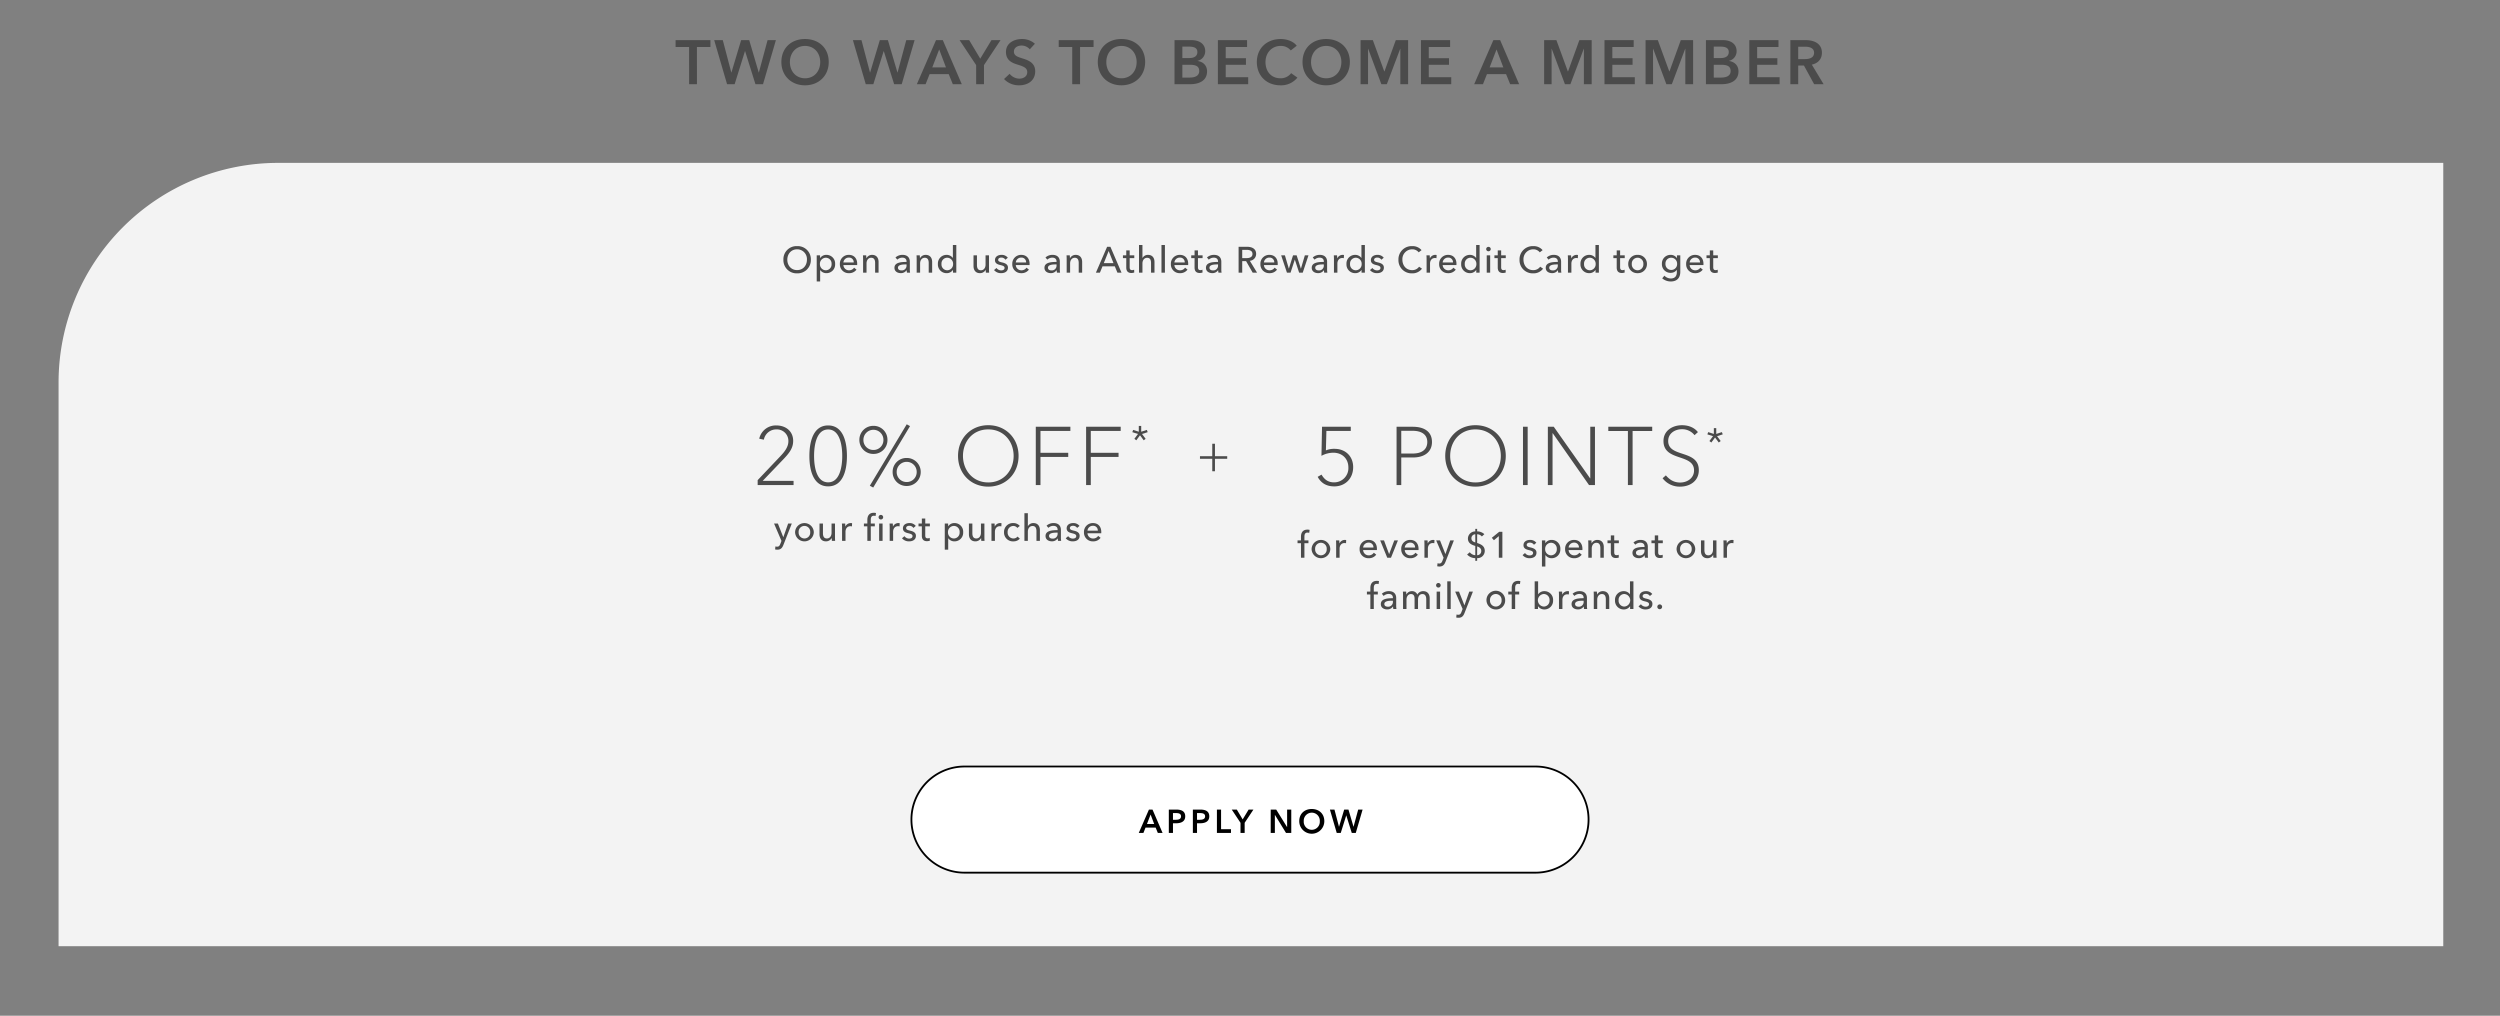
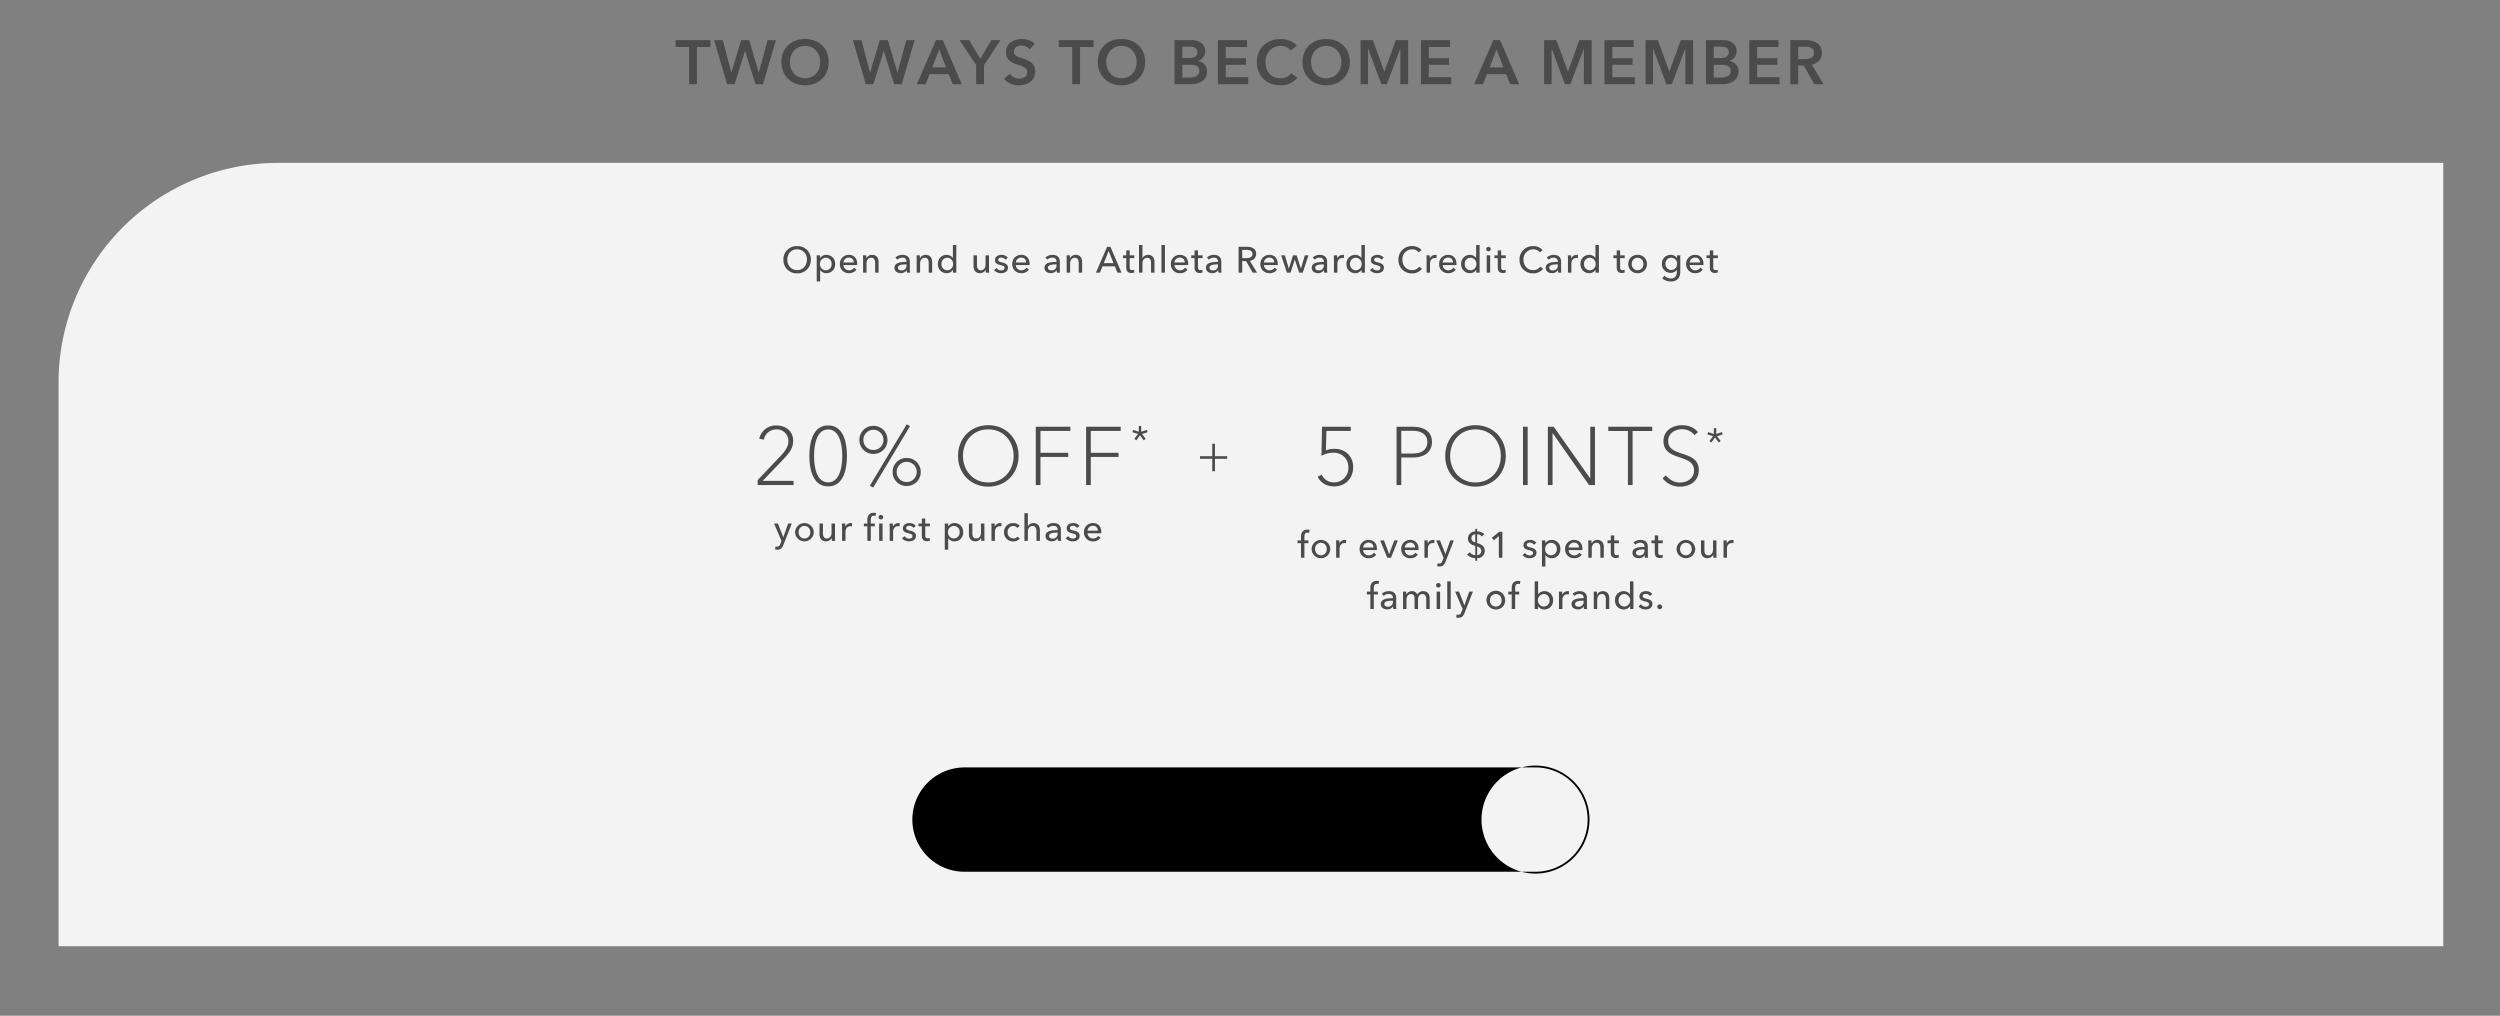
<svg xmlns="http://www.w3.org/2000/svg" width="1366" height="555" viewBox="0 0 1366 555">
  <rect x="0" y="0" width="1366" height="555" fill="#808080" stroke="none" />
  <defs>
    <clipPath id="a">
      <rect width="1366" height="555" transform="translate(0 1043)" fill="rgba(255,0,0,0.2)" />
    </clipPath>
  </defs>
  <g transform="translate(0 -1043)" clip-path="url(#a)">
    <g transform="translate(32 663.094)">
      <path d="M120,0H1303a0,0,0,0,1,0,0V428a0,0,0,0,1,0,0H0a0,0,0,0,1,0,0V120A120,120,0,0,1,120,0Z" transform="translate(0 468.906)" fill="#f3f3f3" />
    </g>
    <g transform="translate(312.5 -19.534)">
      <g transform="translate(113.603 -38.594)">
        <path d="M41.83,10.52h-2.2V8.54c0-1.16.26-2.28,1.68-2.28a3.319,3.319,0,0,1,.94.14l.22-1.62a4.341,4.341,0,0,0-1.18-.14c-2.56,0-3.54,1.68-3.54,3.9v1.98H35.87v1.54h1.88V20h1.88V12.06h2.2Zm11.94,4.72a5.112,5.112,0,0,0-10.22,0,5.111,5.111,0,0,0,10.22,0Zm-1.96,0a3.171,3.171,0,1,1-6.32,0,3.17,3.17,0,1,1,6.32,0Zm5.16-2.68V20h1.88V15.02c0-1.58.86-3.04,2.66-3.04a3.761,3.761,0,0,1,.86.1l.08-1.74a2.9,2.9,0,0,0-.74-.08,3.211,3.211,0,0,0-2.9,1.86h-.06c0-.4-.04-1.12-.08-1.6H56.89C56.95,11.14,56.97,12.06,56.97,12.56Zm14.74,1.86a2.939,2.939,0,0,1,2.98-2.68,2.523,2.523,0,0,1,2.66,2.68Zm7.54.76c0-3.02-1.76-4.92-4.56-4.92a4.8,4.8,0,0,0-4.9,5.02,4.783,4.783,0,0,0,5,4.98,4.887,4.887,0,0,0,4.08-1.94l-1.32-1.06a3.256,3.256,0,0,1-2.76,1.44,3.031,3.031,0,0,1-3.08-2.88h7.52C79.25,15.6,79.25,15.38,79.25,15.18Zm11.48-4.66h-2l-2.8,7.46h-.04l-2.78-7.46H81.03L84.89,20h2.04Zm3.72,3.9a2.939,2.939,0,0,1,2.98-2.68,2.523,2.523,0,0,1,2.66,2.68Zm7.54.76c0-3.02-1.76-4.92-4.56-4.92a4.8,4.8,0,0,0-4.9,5.02,4.783,4.783,0,0,0,5,4.98,4.887,4.887,0,0,0,4.08-1.94l-1.32-1.06a3.256,3.256,0,0,1-2.76,1.44,3.031,3.031,0,0,1-3.08-2.88h7.52C101.99,15.6,101.99,15.38,101.99,15.18Zm3.22-2.62V20h1.88V15.02c0-1.58.86-3.04,2.66-3.04a3.76,3.76,0,0,1,.86.1l.08-1.74a2.9,2.9,0,0,0-.74-.08,3.211,3.211,0,0,0-2.9,1.86h-.06c0-.4-.04-1.12-.08-1.6h-1.78C105.19,11.14,105.21,12.06,105.21,12.56Zm8.5-2.04h-2.1L115.67,20l-.6,1.58c-.4,1.02-.78,1.58-1.76,1.58a3.092,3.092,0,0,1-.94-.16l-.18,1.66a5.361,5.361,0,0,0,1.24.14c1.86,0,2.66-.98,3.28-2.56l4.6-11.72h-2l-2.62,7.44h-.04Zm19.28,8.1a4.107,4.107,0,0,1-3-1.62l-1.46,1.24a6.112,6.112,0,0,0,4.46,1.98v1.44h1.02V20.22a3.955,3.955,0,0,0,4.16-4.02c0-2.64-2.12-3.58-4.16-4.26V7.18a3.429,3.429,0,0,1,2.58,1.2l1.36-1.26a5.853,5.853,0,0,0-3.94-1.52V4.22h-1.02v1.4a3.965,3.965,0,0,0-4.02,3.88c0,2.5,1.94,3.44,4.02,4.04Zm1.02-4.8c1.28.42,2.24,1.14,2.24,2.4a2.252,2.252,0,0,1-2.24,2.4Zm-1.02-2.18c-1.24-.36-2.12-1-2.12-2.26a2.152,2.152,0,0,1,2.12-2.2Zm14.8-5.8h-1.74L142.03,9.1l1.14,1.34,2.68-2.24V20h1.94Zm18.56,5.98a4.179,4.179,0,0,0-3.44-1.56c-1.8,0-3.58.86-3.58,2.9,0,1.78,1.5,2.32,2.76,2.62,1.62.38,2.48.7,2.48,1.58,0,1.04-.94,1.38-1.88,1.38a3.114,3.114,0,0,1-2.52-1.32l-1.34,1.14a4.857,4.857,0,0,0,3.82,1.7c1.92,0,3.78-.82,3.78-3.06,0-1.66-1.38-2.4-3.18-2.8-1.44-.32-2.16-.62-2.16-1.42,0-.9.9-1.24,1.76-1.24a2.587,2.587,0,0,1,2.2,1.18Zm4.94,6.76h.06a4,4,0,0,0,3.34,1.68,4.729,4.729,0,0,0,4.78-5.02,4.71,4.71,0,0,0-4.74-4.98A3.954,3.954,0,0,0,171.31,12h-.06V10.52h-1.84V24.8h1.88Zm6.24-3.34a3.183,3.183,0,0,1-3.16,3.44,3.26,3.26,0,0,1-3.2-3.42,3.277,3.277,0,0,1,3.2-3.44A3.166,3.166,0,0,1,177.53,15.24Zm6.46-.82a2.939,2.939,0,0,1,2.98-2.68,2.523,2.523,0,0,1,2.66,2.68Zm7.54.76c0-3.02-1.76-4.92-4.56-4.92a4.8,4.8,0,0,0-4.9,5.02,4.783,4.783,0,0,0,5,4.98,4.887,4.887,0,0,0,4.08-1.94l-1.32-1.06a3.256,3.256,0,0,1-2.76,1.44,3.031,3.031,0,0,1-3.08-2.88h7.52C191.53,15.6,191.53,15.38,191.53,15.18Zm3.14-4.66c.06.62.08,1.54.08,2.04V20h1.88V14.96c0-1.88,1.06-3.12,2.54-3.12,1.74,0,2.16,1.36,2.16,2.9V20h1.88V14.12c0-2.12-1.1-3.86-3.54-3.86a3.436,3.436,0,0,0-3.08,1.82h-.06c0-.4-.04-1.08-.08-1.56Zm16.76,0h-2.52V7.8h-1.86v2.72h-1.82v1.54h1.82V17.2c0,1.96.98,2.96,2.76,2.96a4.876,4.876,0,0,0,1.6-.26l-.06-1.54a2.661,2.661,0,0,1-1.1.24c-.94,0-1.34-.46-1.34-1.6V12.06h2.52Zm14.04,3.6c-3.2,0-6.6.34-6.6,3.2,0,2.18,1.94,2.92,3.44,2.92a3.624,3.624,0,0,0,3.18-1.6h.06a6.169,6.169,0,0,0,.16,1.36h1.7a10.447,10.447,0,0,1-.14-1.88V13.98c0-2.1-1.24-3.72-3.96-3.72a5.656,5.656,0,0,0-3.88,1.42l1,1.2a3.908,3.908,0,0,1,2.7-1.1c1.4,0,2.34.68,2.34,2.08Zm0,1.36v.5a2.582,2.582,0,0,1-2.74,2.78c-.94,0-1.94-.36-1.94-1.48,0-1.6,2.36-1.8,4.22-1.8Zm9.98-4.96h-2.52V7.8h-1.86v2.72h-1.82v1.54h1.82V17.2c0,1.96.98,2.96,2.76,2.96a4.876,4.876,0,0,0,1.6-.26l-.06-1.54a2.661,2.661,0,0,1-1.1.24c-.94,0-1.34-.46-1.34-1.6V12.06h2.52Zm17.74,4.72a5.112,5.112,0,0,0-10.22,0,5.111,5.111,0,0,0,10.22,0Zm-1.96,0a3.171,3.171,0,1,1-6.32,0,3.17,3.17,0,1,1,6.32,0ZM264.85,20c-.06-.62-.08-1.54-.08-2.04V10.52h-1.88v5.04c0,1.88-1.04,3.12-2.54,3.12-1.74,0-2.16-1.36-2.16-2.92V10.52h-1.88V16.4c0,2.12,1.1,3.86,3.54,3.86a3.506,3.506,0,0,0,3.1-1.82h.04c0,.4.04,1.08.08,1.56Zm3.78-7.44V20h1.88V15.02c0-1.58.86-3.04,2.66-3.04a3.76,3.76,0,0,1,.86.1l.08-1.74a2.9,2.9,0,0,0-.74-.08,3.211,3.211,0,0,0-2.9,1.86h-.06c0-.4-.04-1.12-.08-1.6h-1.78C268.61,11.14,268.63,12.06,268.63,12.56ZM79.74,38.52h-2.2V36.54c0-1.16.26-2.28,1.68-2.28a3.319,3.319,0,0,1,.94.14l.22-1.62a4.341,4.341,0,0,0-1.18-.14c-2.56,0-3.54,1.68-3.54,3.9v1.98H73.78v1.54h1.88V48h1.88V40.06h2.2Zm8.24,3.6c-3.2,0-6.6.34-6.6,3.2,0,2.18,1.94,2.92,3.44,2.92A3.624,3.624,0,0,0,88,46.64h.06A6.168,6.168,0,0,0,88.22,48h1.7a10.448,10.448,0,0,1-.14-1.88V41.98c0-2.1-1.24-3.72-3.96-3.72a5.656,5.656,0,0,0-3.88,1.42l1,1.2a3.908,3.908,0,0,1,2.7-1.1c1.4,0,2.34.68,2.34,2.08Zm0,1.36v.5a2.582,2.582,0,0,1-2.74,2.78c-.94,0-1.94-.36-1.94-1.48,0-1.6,2.36-1.8,4.22-1.8Zm7.38-3.4H95.3c0-.4-.04-1.08-.08-1.56H93.44c.06.62.08,1.54.08,2.04V48H95.4V42.96c0-1.88,1.04-3.12,2.42-3.12,1.5,0,2,1.04,2,2.52V48h1.88V42.88c0-1.48.68-3.04,2.4-3.04,1.64,0,2.1,1.36,2.1,2.9V48h1.88V42.12c0-2.12-1.1-3.86-3.54-3.86a3.577,3.577,0,0,0-3.22,1.9,3.011,3.011,0,0,0-2.94-1.9A3.308,3.308,0,0,0,95.36,40.08Zm18.4-1.56h-1.88V48h1.88Zm.32-3.42a1.251,1.251,0,1,0-1.26,1.2A1.234,1.234,0,0,0,114.08,35.1Zm5.48-2.22h-1.88V48h1.88Zm4.54,5.64H122L126.06,48l-.6,1.58c-.4,1.02-.78,1.58-1.76,1.58a3.092,3.092,0,0,1-.94-.16l-.18,1.66a5.361,5.361,0,0,0,1.24.14c1.86,0,2.66-.98,3.28-2.56l4.6-11.72h-2l-2.62,7.44h-.04Zm25.22,4.72a5.111,5.111,0,1,0-5.12,5.02A4.9,4.9,0,0,0,149.32,43.24Zm-1.96,0a3.171,3.171,0,1,1-6.32,0,3.17,3.17,0,1,1,6.32,0Zm9.62-4.72h-2.2V36.54c0-1.16.26-2.28,1.68-2.28a3.319,3.319,0,0,1,.94.14l.22-1.62a4.341,4.341,0,0,0-1.18-.14c-2.56,0-3.54,1.68-3.54,3.9v1.98h-1.88v1.54h1.88V48h1.88V40.06h2.2ZM167.3,46.5a4.07,4.07,0,0,0,3.42,1.76,4.729,4.729,0,0,0,4.78-5.02,4.71,4.71,0,0,0-4.74-4.98,4.059,4.059,0,0,0-3.38,1.68h-.06V32.88h-1.88V48h1.82V46.5Zm6.26-3.26a3.183,3.183,0,0,1-3.16,3.44,3.438,3.438,0,0,1,0-6.86A3.166,3.166,0,0,1,173.56,43.24Zm5.16-2.68V48h1.88V43.02c0-1.58.86-3.04,2.66-3.04a3.76,3.76,0,0,1,.86.1l.08-1.74a2.9,2.9,0,0,0-.74-.08,3.211,3.211,0,0,0-2.9,1.86h-.06c0-.4-.04-1.12-.08-1.6h-1.78C178.7,39.14,178.72,40.06,178.72,40.56Zm13.48,1.56c-3.2,0-6.6.34-6.6,3.2,0,2.18,1.94,2.92,3.44,2.92a3.624,3.624,0,0,0,3.18-1.6h.06a6.169,6.169,0,0,0,.16,1.36h1.7a10.447,10.447,0,0,1-.14-1.88V41.98c0-2.1-1.24-3.72-3.96-3.72a5.656,5.656,0,0,0-3.88,1.42l1,1.2a3.908,3.908,0,0,1,2.7-1.1c1.4,0,2.34.68,2.34,2.08Zm0,1.36v.5a2.582,2.582,0,0,1-2.74,2.78c-.94,0-1.94-.36-1.94-1.48,0-1.6,2.36-1.8,4.22-1.8Zm5.46-4.96c.06.62.08,1.54.08,2.04V48h1.88V42.96c0-1.88,1.06-3.12,2.54-3.12,1.74,0,2.16,1.36,2.16,2.9V48h1.88V42.12c0-2.12-1.1-3.86-3.54-3.86a3.436,3.436,0,0,0-3.08,1.82h-.06c0-.4-.04-1.08-.08-1.56Zm19.88,7.98h.04V48h1.82V32.88h-1.88v7.06h-.04a4.115,4.115,0,0,0-3.38-1.68,4.715,4.715,0,0,0-4.76,4.98,4.729,4.729,0,0,0,4.78,5.02A4.044,4.044,0,0,0,217.54,46.5Zm-6.24-3.26a3.15,3.15,0,0,1,3.14-3.42,3.438,3.438,0,0,1,0,6.86A3.167,3.167,0,0,1,211.3,43.24Zm18.4-3.42a4.179,4.179,0,0,0-3.44-1.56c-1.8,0-3.58.86-3.58,2.9,0,1.78,1.5,2.32,2.76,2.62,1.62.38,2.48.7,2.48,1.58,0,1.04-.94,1.38-1.88,1.38a3.114,3.114,0,0,1-2.52-1.32l-1.34,1.14a4.857,4.857,0,0,0,3.82,1.7c1.92,0,3.78-.82,3.78-3.06,0-1.66-1.38-2.4-3.18-2.8-1.44-.32-2.16-.62-2.16-1.42,0-.9.9-1.24,1.76-1.24a2.587,2.587,0,0,1,2.2,1.18Zm5.38,6.98a1.307,1.307,0,0,0-1.34-1.3,1.31,1.31,0,1,0,1.34,1.3Z" transform="translate(247 1385.875)" fill="#4b4b4b" />
        <path d="M.66-15.576H-.66v3.146l-3.08-.99L-4.2-12.188l3.1.99L-3.08-8.536l1.056.792L0-10.472,2.024-7.744,3.08-8.536,1.1-11.2l3.1-.99L3.74-13.42l-3.08.99Z" transform="translate(511 1350.652)" fill="#4b4b4b" />
        <path d="M-86.04-31.86h-15.705l-.315,15.885a13.727,13.727,0,0,1,6.435-1.71c4.9,0,8.28,3.24,8.28,8.1a7.762,7.762,0,0,1-7.83,8.1c-3.06,0-5.175-1.35-6.84-4.23L-104.13-4.5c1.755,3.24,4.59,5.22,9.09,5.22,5.85,0,10.305-4.185,10.305-10.53,0-5.9-4.185-9.99-10.17-9.99a11.3,11.3,0,0,0-4.725.855l.27-10.62h13.32ZM-61.02,0h2.565V-15.075h6.435c6.03,0,10.35-2.88,10.35-8.46,0-5.895-4.545-8.325-10.485-8.325H-61.02Zm2.565-29.655H-52.2c4.545,0,7.965,1.845,7.965,6.12s-3.195,6.3-7.92,6.3h-6.3ZM-1.35-15.93c0-9.72-7.065-16.785-16.56-16.785-9.45,0-16.515,7.065-16.515,16.785S-27.36.855-17.91.855C-8.415.855-1.35-6.21-1.35-15.93Zm-2.7,0c0,7.785-5.355,14.49-13.86,14.49-8.46,0-13.815-6.7-13.815-14.49,0-7.92,5.355-14.49,13.815-14.49S-4.05-23.85-4.05-15.93ZM10.62-31.86H8.055V0H10.62Zm14.265,0h-3.24V0H24.21V-28.35h.09L44.145,0h3.24V-31.86H44.82V-3.69h-.09Zm43.065,2.3H78.66v-2.3H54.675v2.3h10.71V0H67.95Zm35.685.63c-1.62-2.115-4.545-3.78-8.73-3.78-4.86,0-10.08,2.745-10.08,8.64,0,11.34,16.7,6.7,16.7,16.065,0,4.32-3.825,6.615-7.56,6.615-3.1,0-5.535-1.215-7.83-3.915l-1.8,1.575A11.682,11.682,0,0,0,93.96.855c5.085,0,10.17-2.88,10.17-9,0-11.43-16.74-6.66-16.74-15.93,0-4.365,3.96-6.435,7.38-6.435a8.533,8.533,0,0,1,7.02,3.24Z" transform="translate(398 1366.172)" fill="#4b4b4b" />
      </g>
      <path d="M.75-16.62H-.72v6.81H-7.44V-8.4H-.72v6.81H.75V-8.4H7.44V-9.81H.75Z" transform="translate(350.603 1321.617)" fill="#4b4b4b" />
      <g transform="translate(-139.603 96.217)">
        <path d="M42.143,10.52h-2.1L44.1,20l-.6,1.58c-.4,1.02-.78,1.58-1.76,1.58A3.092,3.092,0,0,1,40.8,23l-.18,1.66a5.361,5.361,0,0,0,1.24.14c1.86,0,2.66-.98,3.28-2.56l4.6-11.72h-2l-2.62,7.44h-.04Zm19.62,4.72a5.112,5.112,0,0,0-10.22,0,5.111,5.111,0,0,0,10.22,0Zm-1.96,0a3.171,3.171,0,1,1-6.32,0,3.17,3.17,0,1,1,6.32,0ZM73.423,20c-.06-.62-.08-1.54-.08-2.04V10.52h-1.88v5.04c0,1.88-1.04,3.12-2.54,3.12-1.74,0-2.16-1.36-2.16-2.92V10.52h-1.88V16.4c0,2.12,1.1,3.86,3.54,3.86a3.506,3.506,0,0,0,3.1-1.82h.04c0,.4.04,1.08.08,1.56Zm3.78-7.44V20h1.88V15.02c0-1.58.86-3.04,2.66-3.04a3.761,3.761,0,0,1,.86.1l.08-1.74a2.9,2.9,0,0,0-.74-.08,3.211,3.211,0,0,0-2.9,1.86h-.06c0-.4-.04-1.12-.08-1.6h-1.78C77.183,11.14,77.2,12.06,77.2,12.56Zm17.9-2.04H92.9V8.54c0-1.16.26-2.28,1.68-2.28a3.319,3.319,0,0,1,.94.14l.22-1.62a4.341,4.341,0,0,0-1.18-.14c-2.56,0-3.54,1.68-3.54,3.9v1.98h-1.88v1.54h1.88V20H92.9V12.06h2.2Zm4.24,0h-1.88V20h1.88Zm.32-3.42A1.251,1.251,0,1,0,98.4,8.3,1.234,1.234,0,0,0,99.663,7.1Zm3.56,5.46V20h1.88V15.02c0-1.58.86-3.04,2.66-3.04a3.761,3.761,0,0,1,.86.1l.08-1.74a2.9,2.9,0,0,0-.74-.08,3.211,3.211,0,0,0-2.9,1.86H105c0-.4-.04-1.12-.08-1.6h-1.78C103.2,11.14,103.223,12.06,103.223,12.56Zm14.26-.74a4.179,4.179,0,0,0-3.44-1.56c-1.8,0-3.58.86-3.58,2.9,0,1.78,1.5,2.32,2.76,2.62,1.62.38,2.48.7,2.48,1.58,0,1.04-.94,1.38-1.88,1.38a3.114,3.114,0,0,1-2.52-1.32l-1.34,1.14a4.857,4.857,0,0,0,3.82,1.7c1.92,0,3.78-.82,3.78-3.06,0-1.66-1.38-2.4-3.18-2.8-1.44-.32-2.16-.62-2.16-1.42,0-.9.9-1.24,1.76-1.24a2.587,2.587,0,0,1,2.2,1.18Zm7.7-1.3h-2.52V7.8H120.8v2.72h-1.82v1.54h1.82V17.2c0,1.96.98,2.96,2.76,2.96a4.876,4.876,0,0,0,1.6-.26l-.06-1.54a2.661,2.661,0,0,1-1.1.24c-.94,0-1.34-.46-1.34-1.6V12.06h2.52Zm10.02,8.06h.06a4,4,0,0,0,3.34,1.68,4.728,4.728,0,0,0,4.78-5.02,4.71,4.71,0,0,0-4.74-4.98,3.954,3.954,0,0,0-3.42,1.74h-.06V10.52h-1.84V24.8h1.88Zm6.24-3.34a3.183,3.183,0,0,1-3.16,3.44,3.26,3.26,0,0,1-3.2-3.42,3.277,3.277,0,0,1,3.2-3.44A3.166,3.166,0,0,1,141.443,15.24ZM155.063,20c-.06-.62-.08-1.54-.08-2.04V10.52H153.1v5.04c0,1.88-1.04,3.12-2.54,3.12-1.74,0-2.16-1.36-2.16-2.92V10.52h-1.88V16.4c0,2.12,1.1,3.86,3.54,3.86a3.506,3.506,0,0,0,3.1-1.82h.04c0,.4.04,1.08.08,1.56Zm3.78-7.44V20h1.88V15.02c0-1.58.86-3.04,2.66-3.04a3.761,3.761,0,0,1,.86.1l.08-1.74a2.9,2.9,0,0,0-.74-.08,3.211,3.211,0,0,0-2.9,1.86h-.06c0-.4-.04-1.12-.08-1.6h-1.78C158.823,11.14,158.843,12.06,158.843,12.56Zm15.48-.74a4.561,4.561,0,0,0-3.56-1.56,4.836,4.836,0,0,0-5.06,5,4.835,4.835,0,0,0,5.1,5,4.553,4.553,0,0,0,3.54-1.48l-1.26-1.14a2.847,2.847,0,0,1-2.28,1.04,3.171,3.171,0,0,1-3.12-3.42,3.157,3.157,0,0,1,3.1-3.42,2.677,2.677,0,0,1,2.18,1.08Zm4.4.14V4.88h-1.88V20h1.88V14.98c0-1.88,1.08-3.12,2.56-3.12,1.74,0,2.14,1.36,2.14,2.9V20h1.88V14.12c0-2.12-1.1-3.86-3.54-3.86a3.341,3.341,0,0,0-3,1.7Zm16.26,2.16c-3.2,0-6.6.34-6.6,3.2,0,2.18,1.94,2.92,3.44,2.92a3.624,3.624,0,0,0,3.18-1.6h.06a6.169,6.169,0,0,0,.16,1.36h1.7a10.447,10.447,0,0,1-.14-1.88V13.98c0-2.1-1.24-3.72-3.96-3.72a5.656,5.656,0,0,0-3.88,1.42l1,1.2a3.908,3.908,0,0,1,2.7-1.1c1.4,0,2.34.68,2.34,2.08Zm0,1.36v.5a2.582,2.582,0,0,1-2.74,2.78c-.94,0-1.94-.36-1.94-1.48,0-1.6,2.36-1.8,4.22-1.8Zm11.96-3.66a4.179,4.179,0,0,0-3.44-1.56c-1.8,0-3.58.86-3.58,2.9,0,1.78,1.5,2.32,2.76,2.62,1.62.38,2.48.7,2.48,1.58,0,1.04-.94,1.38-1.88,1.38a3.114,3.114,0,0,1-2.52-1.32l-1.34,1.14a4.857,4.857,0,0,0,3.82,1.7c1.92,0,3.78-.82,3.78-3.06,0-1.66-1.38-2.4-3.18-2.8-1.44-.32-2.16-.62-2.16-1.42,0-.9.9-1.24,1.76-1.24a2.587,2.587,0,0,1,2.2,1.18Zm4.36,2.6a2.939,2.939,0,0,1,2.98-2.68,2.523,2.523,0,0,1,2.66,2.68Zm7.54.76c0-3.02-1.76-4.92-4.56-4.92a4.8,4.8,0,0,0-4.9,5.02,4.783,4.783,0,0,0,5,4.98,4.887,4.887,0,0,0,4.08-1.94l-1.32-1.06a3.256,3.256,0,0,1-2.76,1.44,3.031,3.031,0,0,1-3.08-2.88h7.52C218.843,15.6,218.843,15.38,218.843,15.18Z" transform="translate(210 1241.861)" fill="#4b4b4b" />
        <path d="M.66-15.576H-.66v3.146l-3.08-.99L-4.2-12.188l3.1.99L-3.08-8.536l1.056.792L0-10.472,2.024-7.744,3.08-8.536,1.1-11.2l3.1-.99L3.74-13.42l-3.08.99Z" transform="translate(450 1214.639)" fill="#4b4b4b" />
        <path d="M-79.29-2.3H-96.165L-85-13.95c3.195-3.33,5.49-6.12,5.49-10.17,0-5.4-4.14-8.46-9.18-8.46a9.256,9.256,0,0,0-9.36,7.245l2.52.54a6.921,6.921,0,0,1,6.84-5.625,6.3,6.3,0,0,1,6.57,6.435c0,3.06-1.935,5.625-4.32,8.145L-98.91-2.7V0h19.62Zm18.9-30.285c-8.055,0-10.26,8.685-10.26,16.695,0,7.92,2.205,16.6,10.26,16.6s10.26-8.685,10.26-16.6C-50.13-23.9-52.335-32.58-60.39-32.58Zm0,2.2c6.345,0,7.695,8.595,7.695,14.49s-1.35,14.4-7.695,14.4c-6.39,0-7.695-8.5-7.695-14.4S-66.78-30.375-60.39-30.375Zm32.4,5.715a7.569,7.569,0,0,0-7.65-7.695,7.607,7.607,0,0,0-7.695,7.695,7.569,7.569,0,0,0,7.695,7.65A7.532,7.532,0,0,0-27.99-24.66Zm-2.2,0a5.389,5.389,0,0,1-5.445,5.49,5.4,5.4,0,0,1-5.49-5.49,5.465,5.465,0,0,1,5.49-5.535A5.455,5.455,0,0,1-30.195-24.66ZM-9.81-7.155a7.6,7.6,0,0,0-7.7-7.65,7.532,7.532,0,0,0-7.65,7.65A7.532,7.532,0,0,0-17.5.5,7.6,7.6,0,0,0-9.81-7.155Zm-2.205,0a5.4,5.4,0,0,1-5.49,5.49,5.389,5.389,0,0,1-5.445-5.49A5.455,5.455,0,0,1-17.5-12.69,5.465,5.465,0,0,1-12.015-7.155ZM-15.66-32.22l-1.8-.99L-37.62.36l1.845.99ZM43.65-15.93c0-9.72-7.065-16.785-16.56-16.785-9.45,0-16.515,7.065-16.515,16.785S17.64.855,27.09.855C36.585.855,43.65-6.21,43.65-15.93Zm-2.7,0c0,7.785-5.355,14.49-13.86,14.49-8.46,0-13.815-6.7-13.815-14.49,0-7.92,5.355-14.49,13.815-14.49S40.95-23.85,40.95-15.93Zm14.67.54H70.785v-2.25H55.62V-29.565H71.955v-2.3h-18.9V0H55.62Zm27.495,0H98.28v-2.25H83.115V-29.565H99.45v-2.3H80.55V0h2.565Z" transform="translate(340 1231.36)" fill="#4b4b4b" />
      </g>
      <path d="M-239.95-7.1a7.178,7.178,0,0,0-7.52-7.42,7.157,7.157,0,0,0-7.48,7.42A7.223,7.223,0,0,0-247.47.36,7.244,7.244,0,0,0-239.95-7.1Zm-2.14,0c0,3.16-2.1,5.68-5.38,5.68-3.24,0-5.34-2.52-5.34-5.68,0-3.1,2.08-5.68,5.34-5.68A5.355,5.355,0,0,1-242.09-7.1Zm7.22,5.68h.06A4,4,0,0,0-231.47.26a4.728,4.728,0,0,0,4.78-5.02,4.71,4.71,0,0,0-4.74-4.98A3.954,3.954,0,0,0-234.85-8h-.06V-9.48h-1.84V4.8h1.88Zm6.24-3.34a3.183,3.183,0,0,1-3.16,3.44,3.26,3.26,0,0,1-3.2-3.42,3.277,3.277,0,0,1,3.2-3.44A3.166,3.166,0,0,1-228.63-4.76Zm6.46-.82a2.939,2.939,0,0,1,2.98-2.68,2.523,2.523,0,0,1,2.66,2.68Zm7.54.76c0-3.02-1.76-4.92-4.56-4.92a4.8,4.8,0,0,0-4.9,5.02,4.783,4.783,0,0,0,5,4.98,4.887,4.887,0,0,0,4.08-1.94l-1.32-1.06a3.256,3.256,0,0,1-2.76,1.44,3.031,3.031,0,0,1-3.08-2.88h7.52C-214.63-4.4-214.63-4.62-214.63-4.82Zm3.14-4.66c.06.62.08,1.54.08,2.04V0h1.88V-5.04c0-1.88,1.06-3.12,2.54-3.12,1.74,0,2.16,1.36,2.16,2.9V0h1.88V-5.88c0-2.12-1.1-3.86-3.54-3.86a3.436,3.436,0,0,0-3.08,1.82h-.06c0-.4-.04-1.08-.08-1.56Zm23.82,3.6c-3.2,0-6.6.34-6.6,3.2,0,2.18,1.94,2.92,3.44,2.92a3.624,3.624,0,0,0,3.18-1.6h.06A6.169,6.169,0,0,0-187.43,0h1.7a10.447,10.447,0,0,1-.14-1.88V-6.02c0-2.1-1.24-3.72-3.96-3.72a5.656,5.656,0,0,0-3.88,1.42l1,1.2a3.908,3.908,0,0,1,2.7-1.1c1.4,0,2.34.68,2.34,2.08Zm0,1.36v.5a2.582,2.582,0,0,1-2.74,2.78c-.94,0-1.94-.36-1.94-1.48,0-1.6,2.36-1.8,4.22-1.8Zm5.46-4.96c.06.62.08,1.54.08,2.04V0h1.88V-5.04c0-1.88,1.06-3.12,2.54-3.12,1.74,0,2.16,1.36,2.16,2.9V0h1.88V-5.88c0-2.12-1.1-3.86-3.54-3.86a3.436,3.436,0,0,0-3.08,1.82h-.06c0-.4-.04-1.08-.08-1.56Zm19.88,7.98h.04V0h1.82V-15.12h-1.88v7.06h-.04a4.115,4.115,0,0,0-3.38-1.68,4.715,4.715,0,0,0-4.76,4.98A4.729,4.729,0,0,0-165.75.26,4.044,4.044,0,0,0-162.33-1.5Zm-6.24-3.26a3.15,3.15,0,0,1,3.14-3.42,3.277,3.277,0,0,1,3.2,3.44,3.26,3.26,0,0,1-3.2,3.42A3.167,3.167,0,0,1-168.57-4.76ZM-142.53,0c-.06-.62-.08-1.54-.08-2.04V-9.48h-1.88v5.04c0,1.88-1.04,3.12-2.54,3.12-1.74,0-2.16-1.36-2.16-2.92V-9.48h-1.88V-3.6c0,2.12,1.1,3.86,3.54,3.86a3.506,3.506,0,0,0,3.1-1.82h.04c0,.4.04,1.08.08,1.56Zm10.2-8.18a4.179,4.179,0,0,0-3.44-1.56c-1.8,0-3.58.86-3.58,2.9,0,1.78,1.5,2.32,2.76,2.62,1.62.38,2.48.7,2.48,1.58,0,1.04-.94,1.38-1.88,1.38a3.114,3.114,0,0,1-2.52-1.32l-1.34,1.14a4.857,4.857,0,0,0,3.82,1.7c1.92,0,3.78-.82,3.78-3.06,0-1.66-1.38-2.4-3.18-2.8-1.44-.32-2.16-.62-2.16-1.42,0-.9.9-1.24,1.76-1.24a2.587,2.587,0,0,1,2.2,1.18Zm4.36,2.6a2.939,2.939,0,0,1,2.98-2.68,2.523,2.523,0,0,1,2.66,2.68Zm7.54.76c0-3.02-1.76-4.92-4.56-4.92a4.8,4.8,0,0,0-4.9,5.02,4.783,4.783,0,0,0,5,4.98,4.887,4.887,0,0,0,4.08-1.94l-1.32-1.06a3.256,3.256,0,0,1-2.76,1.44,3.031,3.031,0,0,1-3.08-2.88h7.52C-120.43-4.4-120.43-4.62-120.43-4.82Zm14.72-1.06c-3.2,0-6.6.34-6.6,3.2,0,2.18,1.94,2.92,3.44,2.92a3.624,3.624,0,0,0,3.18-1.6h.06A6.168,6.168,0,0,0-105.47,0h1.7a10.448,10.448,0,0,1-.14-1.88V-6.02c0-2.1-1.24-3.72-3.96-3.72a5.656,5.656,0,0,0-3.88,1.42l1,1.2a3.908,3.908,0,0,1,2.7-1.1c1.4,0,2.34.68,2.34,2.08Zm0,1.36v.5a2.582,2.582,0,0,1-2.74,2.78c-.94,0-1.94-.36-1.94-1.48,0-1.6,2.36-1.8,4.22-1.8Zm5.46-4.96c.06.62.08,1.54.08,2.04V0h1.88V-5.04c0-1.88,1.06-3.12,2.54-3.12,1.74,0,2.16,1.36,2.16,2.9V0h1.88V-5.88c0-2.12-1.1-3.86-3.54-3.86a3.436,3.436,0,0,0-3.08,1.82h-.06c0-.4-.04-1.08-.08-1.56Zm19.66,6h6.72L-72.43,0h2.24l-6.08-14.16h-1.8L-84.21,0h2.2Zm3.36-8.38,2.64,6.64h-5.3Zm14,2.38h-2.52V-12.2h-1.86v2.72h-1.82v1.54h1.82V-2.8c0,1.96.98,2.96,2.76,2.96a4.876,4.876,0,0,0,1.6-.26l-.06-1.54a2.661,2.661,0,0,1-1.1.24c-.94,0-1.34-.46-1.34-1.6V-7.94h2.52Zm4.46,1.44v-7.08h-1.88V0h1.88V-5.02c0-1.88,1.08-3.12,2.56-3.12,1.74,0,2.14,1.36,2.14,2.9V0h1.88V-5.88c0-2.12-1.1-3.86-3.54-3.86a3.341,3.341,0,0,0-3,1.7Zm12.28-7.08h-1.88V0h1.88Zm5.18,9.54a2.939,2.939,0,0,1,2.98-2.68,2.523,2.523,0,0,1,2.66,2.68Zm7.54.76c0-3.02-1.76-4.92-4.56-4.92a4.8,4.8,0,0,0-4.9,5.02,4.783,4.783,0,0,0,5,4.98,4.887,4.887,0,0,0,4.08-1.94l-1.32-1.06A3.256,3.256,0,0,1-38.23-1.3a3.031,3.031,0,0,1-3.08-2.88h7.52C-33.77-4.4-33.77-4.62-33.77-4.82Zm7.86-4.66h-2.52V-12.2h-1.86v2.72h-1.82v1.54h1.82V-2.8c0,1.96.98,2.96,2.76,2.96a4.876,4.876,0,0,0,1.6-.26l-.06-1.54a2.661,2.661,0,0,1-1.1.24c-.94,0-1.34-.46-1.34-1.6V-7.94h2.52Zm8.44,3.6c-3.2,0-6.6.34-6.6,3.2,0,2.18,1.94,2.92,3.44,2.92a3.624,3.624,0,0,0,3.18-1.6h.06A6.168,6.168,0,0,0-17.23,0h1.7a10.448,10.448,0,0,1-.14-1.88V-6.02c0-2.1-1.24-3.72-3.96-3.72a5.656,5.656,0,0,0-3.88,1.42l1,1.2a3.908,3.908,0,0,1,2.7-1.1c1.4,0,2.34.68,2.34,2.08Zm0,1.36v.5a2.582,2.582,0,0,1-2.74,2.78c-.94,0-1.94-.36-1.94-1.48,0-1.6,2.36-1.8,4.22-1.8ZM-4.25-6.3h2.12L1.47,0h2.4L-.09-6.5a3.729,3.729,0,0,0,3.44-3.74c0-2.88-2.3-3.92-5.04-3.92H-6.23V0h1.98Zm0-6.18h2.42c1.72,0,3.18.54,3.18,2.24S-.11-7.96-1.97-7.96H-4.25ZM7.61-5.58a2.939,2.939,0,0,1,2.98-2.68,2.523,2.523,0,0,1,2.66,2.68Zm7.54.76c0-3.02-1.76-4.92-4.56-4.92a4.8,4.8,0,0,0-4.9,5.02,4.783,4.783,0,0,0,5,4.98,4.887,4.887,0,0,0,4.08-1.94L13.45-2.74A3.256,3.256,0,0,1,10.69-1.3,3.031,3.031,0,0,1,7.61-4.18h7.52C15.15-4.4,15.15-4.62,15.15-4.82Zm1.88-4.66L20.19,0h1.96l2.32-7.12h.04L26.85,0h1.96l3.14-9.48H29.97L27.83-2.24h-.04l-2.3-7.24H23.51L21.25-2.24h-.04L19.07-9.48Zm23.3,3.6c-3.2,0-6.6.34-6.6,3.2C33.73-.5,35.67.24,37.17.24a3.624,3.624,0,0,0,3.18-1.6h.06A6.168,6.168,0,0,0,40.57,0h1.7a10.448,10.448,0,0,1-.14-1.88V-6.02c0-2.1-1.24-3.72-3.96-3.72a5.656,5.656,0,0,0-3.88,1.42l1,1.2a3.908,3.908,0,0,1,2.7-1.1c1.4,0,2.34.68,2.34,2.08Zm0,1.36v.5a2.582,2.582,0,0,1-2.74,2.78c-.94,0-1.94-.36-1.94-1.48,0-1.6,2.36-1.8,4.22-1.8Zm5.54-2.92V0h1.88V-4.98c0-1.58.86-3.04,2.66-3.04a3.761,3.761,0,0,1,.86.1l.08-1.74a2.9,2.9,0,0,0-.74-.08,3.211,3.211,0,0,0-2.9,1.86h-.06c0-.4-.04-1.12-.08-1.6H45.79C45.85-8.86,45.87-7.94,45.87-7.44ZM60.91-1.5h.04V0h1.82V-15.12H60.89v7.06h-.04a4.115,4.115,0,0,0-3.38-1.68,4.715,4.715,0,0,0-4.76,4.98A4.729,4.729,0,0,0,57.49.26,4.044,4.044,0,0,0,60.91-1.5ZM54.67-4.76a3.15,3.15,0,0,1,3.14-3.42,3.277,3.277,0,0,1,3.2,3.44,3.26,3.26,0,0,1-3.2,3.42A3.167,3.167,0,0,1,54.67-4.76Zm18.4-3.42a4.179,4.179,0,0,0-3.44-1.56c-1.8,0-3.58.86-3.58,2.9,0,1.78,1.5,2.32,2.76,2.62,1.62.38,2.48.7,2.48,1.58,0,1.04-.94,1.38-1.88,1.38a3.114,3.114,0,0,1-2.52-1.32L65.55-1.44A4.857,4.857,0,0,0,69.37.26c1.92,0,3.78-.82,3.78-3.06,0-1.66-1.38-2.4-3.18-2.8-1.44-.32-2.16-.62-2.16-1.42,0-.9.9-1.24,1.76-1.24a2.587,2.587,0,0,1,2.2,1.18Zm19.32,4.9a4.479,4.479,0,0,1-3.8,1.88c-3.26,0-5.32-2.52-5.32-5.7a5.367,5.367,0,0,1,5.38-5.68,4.417,4.417,0,0,1,3.52,1.66l1.56-1.2a6.392,6.392,0,0,0-5.08-2.2A7.205,7.205,0,0,0,81.11-7.1,7.184,7.184,0,0,0,88.57.36a6.449,6.449,0,0,0,5.4-2.56Zm4.1-4.16V0h1.88V-4.98c0-1.58.86-3.04,2.66-3.04a3.761,3.761,0,0,1,.86.1l.08-1.74a2.9,2.9,0,0,0-.74-.08,3.211,3.211,0,0,0-2.9,1.86h-.06c0-.4-.04-1.12-.08-1.6H96.41C96.47-8.86,96.49-7.94,96.49-7.44Zm8.78,1.86a2.939,2.939,0,0,1,2.98-2.68,2.523,2.523,0,0,1,2.66,2.68Zm7.54.76c0-3.02-1.76-4.92-4.56-4.92a4.8,4.8,0,0,0-4.9,5.02,4.783,4.783,0,0,0,5,4.98,4.887,4.887,0,0,0,4.08-1.94l-1.32-1.06a3.256,3.256,0,0,1-2.76,1.44,3.031,3.031,0,0,1-3.08-2.88h7.52C112.81-4.4,112.81-4.62,112.81-4.82ZM123.59-1.5h.04V0h1.82V-15.12h-1.88v7.06h-.04a4.115,4.115,0,0,0-3.38-1.68,4.715,4.715,0,0,0-4.76,4.98A4.729,4.729,0,0,0,120.17.26,4.044,4.044,0,0,0,123.59-1.5Zm-6.24-3.26a3.15,3.15,0,0,1,3.14-3.42,3.277,3.277,0,0,1,3.2,3.44,3.26,3.26,0,0,1-3.2,3.42A3.167,3.167,0,0,1,117.35-4.76Zm13.88-4.72h-1.88V0h1.88Zm.32-3.42a1.234,1.234,0,0,0-1.26-1.22,1.229,1.229,0,0,0-1.24,1.22,1.225,1.225,0,0,0,1.24,1.2A1.23,1.23,0,0,0,131.55-12.9Zm8.2,3.42h-2.52V-12.2h-1.86v2.72h-1.82v1.54h1.82V-2.8c0,1.96.98,2.96,2.76,2.96a4.876,4.876,0,0,0,1.6-.26l-.06-1.54a2.661,2.661,0,0,1-1.1.24c-.94,0-1.34-.46-1.34-1.6V-7.94h2.52Zm18.8,6.2a4.479,4.479,0,0,1-3.8,1.88c-3.26,0-5.32-2.52-5.32-5.7a5.367,5.367,0,0,1,5.38-5.68,4.417,4.417,0,0,1,3.52,1.66l1.56-1.2a6.392,6.392,0,0,0-5.08-2.2,7.205,7.205,0,0,0-7.54,7.42A7.184,7.184,0,0,0,154.73.36a6.449,6.449,0,0,0,5.4-2.56Zm9.64-2.6c-3.2,0-6.6.34-6.6,3.2,0,2.18,1.94,2.92,3.44,2.92a3.624,3.624,0,0,0,3.18-1.6h.06A6.169,6.169,0,0,0,168.43,0h1.7a10.447,10.447,0,0,1-.14-1.88V-6.02c0-2.1-1.24-3.72-3.96-3.72a5.656,5.656,0,0,0-3.88,1.42l1,1.2a3.908,3.908,0,0,1,2.7-1.1c1.4,0,2.34.68,2.34,2.08Zm0,1.36v.5a2.582,2.582,0,0,1-2.74,2.78c-.94,0-1.94-.36-1.94-1.48,0-1.6,2.36-1.8,4.22-1.8Zm5.54-2.92V0h1.88V-4.98c0-1.58.86-3.04,2.66-3.04a3.761,3.761,0,0,1,.86.1l.08-1.74a2.9,2.9,0,0,0-.74-.08,3.211,3.211,0,0,0-2.9,1.86h-.06c0-.4-.04-1.12-.08-1.6h-1.78C173.71-8.86,173.73-7.94,173.73-7.44ZM188.77-1.5h.04V0h1.82V-15.12h-1.88v7.06h-.04a4.115,4.115,0,0,0-3.38-1.68,4.715,4.715,0,0,0-4.76,4.98A4.729,4.729,0,0,0,185.35.26,4.044,4.044,0,0,0,188.77-1.5Zm-6.24-3.26a3.15,3.15,0,0,1,3.14-3.42,3.277,3.277,0,0,1,3.2,3.44,3.26,3.26,0,0,1-3.2,3.42A3.167,3.167,0,0,1,182.53-4.76Zm22.22-4.72h-2.52V-12.2h-1.86v2.72h-1.82v1.54h1.82V-2.8c0,1.96.98,2.96,2.76,2.96a4.876,4.876,0,0,0,1.6-.26l-.06-1.54a2.661,2.661,0,0,1-1.1.24c-.94,0-1.34-.46-1.34-1.6V-7.94h2.52Zm12.14,4.72a4.9,4.9,0,0,0-5.12-4.98,4.887,4.887,0,0,0-5.1,4.98,4.92,4.92,0,0,0,5.1,5.02A4.936,4.936,0,0,0,216.89-4.76Zm-1.96,0a3.184,3.184,0,0,1-3.16,3.44,3.2,3.2,0,0,1-3.16-3.44,3.179,3.179,0,0,1,3.16-3.42A3.167,3.167,0,0,1,214.93-4.76Zm10.3,7.84a7.181,7.181,0,0,0,4.64,1.72c3.94,0,5.24-2.52,5.24-5.28v-9h-1.82v1.52h-.04a3.943,3.943,0,0,0-3.42-1.78,4.691,4.691,0,0,0-4.76,4.94A4.658,4.658,0,0,0,229.85.08a3.971,3.971,0,0,0,3.34-1.64h.04V-.34c0,1.96-.84,3.5-3.34,3.5a4.81,4.81,0,0,1-3.46-1.54Zm1.78-7.92a3.109,3.109,0,0,1,3.14-3.34,3.22,3.22,0,0,1,3.22,3.34,3.162,3.162,0,0,1-3.22,3.34A3.153,3.153,0,0,1,227.01-4.84Zm13.22-.74a2.939,2.939,0,0,1,2.98-2.68,2.523,2.523,0,0,1,2.66,2.68Zm7.54.76c0-3.02-1.76-4.92-4.56-4.92a4.8,4.8,0,0,0-4.9,5.02,4.783,4.783,0,0,0,5,4.98,4.887,4.887,0,0,0,4.08-1.94l-1.32-1.06a3.256,3.256,0,0,1-2.76,1.44,3.031,3.031,0,0,1-3.08-2.88h7.52C247.77-4.4,247.77-4.62,247.77-4.82Zm7.86-4.66h-2.52V-12.2h-1.86v2.72h-1.82v1.54h1.82V-2.8c0,1.96.98,2.96,2.76,2.96a4.876,4.876,0,0,0,1.6-.26l-.06-1.54a2.661,2.661,0,0,1-1.1.24c-.94,0-1.34-.46-1.34-1.6V-7.94h2.52Z" transform="translate(370.5 1211.534)" fill="#4b4b4b" />
      <g transform="translate(185 1480.858)">
        <path d="M81.662,6.3a5.565,5.565,0,0,0-3.708-1.368c-2.3,0-4.662,1.152-4.662,3.744,0,2.376,1.674,3.132,3.222,3.618,1.6.5,2.934.882,2.934,2.214,0,1.368-1.242,1.89-2.3,1.89a3.629,3.629,0,0,1-2.79-1.4l-1.62,1.512a5.807,5.807,0,0,0,4.374,1.818c2.5,0,4.644-1.332,4.644-4.068,0-2.5-2.088-3.222-3.726-3.726-1.44-.45-2.43-.792-2.43-1.962,0-1.242,1.206-1.746,2.25-1.746a3.122,3.122,0,0,1,2.34,1.1ZM86.18,18h2.268V12.348h5.958V18h2.268V5.256H94.406V10.4H88.448V5.256H86.18Zm14.85-6.408a6.85,6.85,0,0,0,13.7,0c0-4.086-2.9-6.66-6.876-6.66C103.928,4.932,101.03,7.506,101.03,11.592Zm2.466,0a4.391,4.391,0,1,1,8.766,0,4.394,4.394,0,1,1-8.766,0ZM119.084,18h2.268V12.726H123.1c2.7,0,4.95-.972,4.95-3.78,0-2.664-1.89-3.69-4.806-3.69h-4.158Zm2.268-7.182V7.164h1.656c1.4,0,2.754.27,2.754,1.782s-1.35,1.872-2.826,1.872Zm28.692-.09h-4.878V12.6h2.682v3.24a6.582,6.582,0,0,1-2.538.45,4.37,4.37,0,0,1-4.536-4.7A4.374,4.374,0,0,1,145.2,6.93a4.528,4.528,0,0,1,3.258,1.3l1.566-1.692a7.3,7.3,0,0,0-4.842-1.6c-3.924,0-6.912,2.574-6.912,6.66,0,3.978,2.862,6.732,6.966,6.732a10.834,10.834,0,0,0,4.806-.99ZM154.958,18h2.268V5.256h-2.268Zm7.236,0h2.268V12.636h5.616V10.728h-5.616V7.236h5.958V5.256h-8.226Zm15.048,0h2.268V7.236h3.906V5.256h-10.08v1.98h3.906ZM195.026,6.3a5.565,5.565,0,0,0-3.708-1.368c-2.3,0-4.662,1.152-4.662,3.744,0,2.376,1.674,3.132,3.222,3.618,1.6.5,2.934.882,2.934,2.214,0,1.368-1.242,1.89-2.3,1.89a3.629,3.629,0,0,1-2.79-1.4l-1.62,1.512a5.807,5.807,0,0,0,4.374,1.818c2.5,0,4.644-1.332,4.644-4.068,0-2.5-2.088-3.222-3.726-3.726-1.44-.45-2.43-.792-2.43-1.962,0-1.242,1.206-1.746,2.25-1.746a3.122,3.122,0,0,1,2.34,1.1ZM206.2,18h4.59c2.412,0,4.824-.936,4.824-3.708a2.94,2.94,0,0,0-2.754-3.006V11.25a2.834,2.834,0,0,0,2.214-2.79c0-2.322-1.98-3.2-3.906-3.2H206.2Zm2.268-10.872h1.818c1.71,0,2.52.45,2.52,1.584,0,1.1-.81,1.728-2.322,1.728h-2.016Zm0,5.256H210.6c1.836,0,2.754.468,2.754,1.8,0,1.674-1.674,1.908-2.844,1.908h-2.034ZM223.088,18h2.268V12.474l4.788-7.218h-2.628l-3.24,5.364-3.2-5.364H218.3l4.788,7.218Zm16.506,0h2.268V12.726h1.746c2.7,0,4.95-.972,4.95-3.78,0-2.664-1.89-3.69-4.806-3.69h-4.158Zm2.268-7.182V7.164h1.656c1.4,0,2.754.27,2.754,1.782s-1.35,1.872-2.826,1.872ZM252.734,18H255V12.6h1.656L259.61,18h2.736l-3.4-5.652A3.387,3.387,0,0,0,261.86,8.91c0-2.7-2.3-3.654-4.7-3.654h-4.428ZM255,10.746V7.164h2.052c1.17,0,2.538.342,2.538,1.728,0,1.548-1.458,1.854-2.736,1.854ZM266.216,18h2.268V5.256h-2.268ZM284.378,6.876a5.951,5.951,0,0,0-4.626-1.944c-3.924,0-6.912,2.574-6.912,6.66a6.483,6.483,0,0,0,6.8,6.732,6.021,6.021,0,0,0,4.932-2.232l-1.818-1.278a3.742,3.742,0,0,1-3.1,1.476c-2.628,0-4.32-1.926-4.32-4.7a4.391,4.391,0,0,1,4.41-4.662,3.611,3.611,0,0,1,2.9,1.314ZM288.14,18h8.766V15.984h-6.5v-3.6h5.85V10.476h-5.85V7.236h6.174V5.256H288.14Z" transform="translate(0 18)" />
-         <path d="M29.5,0h312a29.5,29.5,0,0,1,0,59H29.5a29.5,29.5,0,0,1,0-59Z" fill="#fff" />
-         <path d="M29.5,1A28.508,28.508,0,0,0,18.407,55.761,28.321,28.321,0,0,0,29.5,58h312A28.508,28.508,0,0,0,352.593,3.239,28.321,28.321,0,0,0,341.5,1H29.5m0-1h312a29.5,29.5,0,0,1,0,59H29.5a29.5,29.5,0,0,1,0-59Z" />
+         <path d="M29.5,1A28.508,28.508,0,0,0,18.407,55.761,28.321,28.321,0,0,0,29.5,58h312A28.508,28.508,0,0,0,352.593,3.239,28.321,28.321,0,0,0,341.5,1H29.5m0-1h312a29.5,29.5,0,0,1,0,59a29.5,29.5,0,0,1,0-59Z" />
        <path d="M123.728,18h2.538l1.152-2.916h5.526L134.132,18h2.592l-5.49-12.744h-1.962Zm4.464-4.86,2-5.184,1.962,5.184ZM140.144,18h2.268V12.726h1.746c2.7,0,4.95-.972,4.95-3.78,0-2.664-1.89-3.69-4.806-3.69h-4.158Zm2.268-7.182V7.164h1.656c1.4,0,2.754.27,2.754,1.782s-1.35,1.872-2.826,1.872ZM153.284,18h2.268V12.726H157.3c2.7,0,4.95-.972,4.95-3.78,0-2.664-1.89-3.69-4.806-3.69h-4.158Zm2.268-7.182V7.164h1.656c1.4,0,2.754.27,2.754,1.782s-1.35,1.872-2.826,1.872ZM166.424,18h7.686V15.984h-5.418V5.256h-2.268Zm12.888,0h2.268V12.474l4.788-7.218H183.74L180.5,10.62l-3.2-5.364h-2.772l4.788,7.218Zm16.506,0h2.268V8.154h.036L204.17,18h2.88V5.256h-2.268V14.8h-.036l-5.922-9.54h-3.006Zm15.588-6.408a6.85,6.85,0,0,0,13.7,0c0-4.086-2.9-6.66-6.876-6.66C214.3,4.932,211.406,7.506,211.406,11.592Zm2.466,0a4.391,4.391,0,1,1,8.766,0,4.394,4.394,0,1,1-8.766,0ZM231.89,18h2.2l2.988-9.558h.036L240.1,18h2.2L246.02,5.256h-2.412l-2.52,9.36h-.036L238.3,5.256h-2.34l-2.808,9.36h-.036l-2.466-9.36h-2.484Z" transform="translate(1 18.781)" />
      </g>
    </g>
    <path d="M-306.476,0h4.284V-20.332h7.378v-3.74h-19.04v3.74h7.378Zm20.74,0h4.148l5.644-18.054h.068L-270.232,0h4.148l7.038-24.072H-263.6l-4.76,17.68h-.068l-5.2-17.68h-4.42l-5.3,17.68h-.068l-4.658-17.68h-4.692Zm29.682-12.1c0,7.514,5.474,12.716,12.886,12.716,7.514,0,12.988-5.2,12.988-12.716,0-7.718-5.474-12.58-12.988-12.58C-250.58-24.684-256.054-19.822-256.054-12.1Zm4.658,0c0-4.964,3.3-8.806,8.262-8.806,5,0,8.3,3.842,8.3,8.806,0,5.134-3.366,8.874-8.3,8.874C-248.03-3.23-251.4-6.97-251.4-12.1ZM-209.95,0h4.148l5.644-18.054h.068L-194.446,0h4.148l7.038-24.072h-4.556l-4.76,17.68h-.068l-5.2-17.68h-4.42l-5.3,17.68h-.068l-4.658-17.68h-4.692Zm27.914,0h4.794l2.176-5.508h10.438L-162.384,0h4.9l-10.37-24.072h-3.706Zm8.432-9.18,3.774-9.792,3.706,9.792ZM-149.634,0h4.284V-10.438l9.044-13.634h-4.964l-6.12,10.132-6.052-10.132h-5.236l9.044,13.634Zm32.1-22.1a10.511,10.511,0,0,0-7-2.584c-4.352,0-8.806,2.176-8.806,7.072,0,4.488,3.162,5.916,6.086,6.834,3.026.952,5.542,1.666,5.542,4.182,0,2.584-2.346,3.57-4.352,3.57a6.855,6.855,0,0,1-5.27-2.652l-3.06,2.856A10.969,10.969,0,0,0-126.14.612c4.726,0,8.772-2.516,8.772-7.684,0-4.726-3.944-6.086-7.038-7.038-2.72-.85-4.59-1.5-4.59-3.706,0-2.346,2.278-3.3,4.25-3.3a5.9,5.9,0,0,1,4.42,2.074ZM-97.138,0h4.284V-20.332h7.378v-3.74h-19.04v3.74h7.378Zm13.974-12.1C-83.164-4.59-77.69.612-70.278.612c7.514,0,12.988-5.2,12.988-12.716,0-7.718-5.474-12.58-12.988-12.58C-77.69-24.684-83.164-19.822-83.164-12.1Zm4.658,0c0-4.964,3.3-8.806,8.262-8.806,5,0,8.3,3.842,8.3,8.806,0,5.134-3.366,8.874-8.3,8.874C-75.14-3.23-78.506-6.97-78.506-12.1ZM-41.242,0h8.67c4.556,0,9.112-1.768,9.112-7,0-3.23-2.176-5.27-5.2-5.678v-.068a5.354,5.354,0,0,0,4.182-5.27c0-4.386-3.74-6.052-7.378-6.052h-9.384Zm4.284-20.536h3.434c3.23,0,4.76.85,4.76,2.992,0,2.074-1.53,3.264-4.386,3.264h-3.808Zm0,9.928h4.012c3.468,0,5.2.884,5.2,3.4,0,3.162-3.162,3.6-5.372,3.6h-3.842ZM-17.544,0H-.986V-3.808H-13.26v-6.8H-2.21v-3.6H-13.26v-6.12H-1.6v-3.74H-17.544ZM25.534-21.012c-1.9-2.516-5.61-3.672-8.738-3.672C9.384-24.684,3.74-19.822,3.74-12.1,3.74-4.59,9.078.612,16.592.612A11.373,11.373,0,0,0,25.908-3.6L22.474-6.018A7.068,7.068,0,0,1,16.626-3.23c-4.964,0-8.16-3.638-8.16-8.874,0-4.964,3.366-8.806,8.33-8.806a6.822,6.822,0,0,1,5.474,2.482ZM28.7-12.1C28.7-4.59,34.17.612,41.582.612,49.1.612,54.57-4.59,54.57-12.1c0-7.718-5.474-12.58-12.988-12.58C34.17-24.684,28.7-19.822,28.7-12.1Zm4.658,0c0-4.964,3.3-8.806,8.262-8.806,5,0,8.3,3.842,8.3,8.806,0,5.134-3.366,8.874-8.3,8.874C36.72-3.23,33.354-6.97,33.354-12.1ZM60.418,0H64.5V-19.346h.068L71.774,0h2.992l7.31-19.346h.068V0h4.25V-24.072H79.662L73.474-6.97h-.1l-6.256-17.1h-6.7ZM93.4,0h16.558V-3.808H97.682v-6.8h11.05v-3.6H97.682v-6.12h11.662v-3.74H93.4Zm29.1,0H127.3l2.176-5.508H139.91L142.154,0h4.9L136.68-24.072h-3.706Zm8.432-9.18,3.774-9.792,3.706,9.792ZM160.718,0h4.08V-19.346h.068L172.074,0h2.992l7.31-19.346h.068V0h4.25V-24.072h-6.732l-6.188,17.1h-.1l-6.256-17.1h-6.7ZM193.7,0h16.558V-3.808H197.982v-6.8h11.05v-3.6h-11.05v-6.12h11.662v-3.74H193.7Zm22.44,0h4.08V-19.346h.068L227.494,0h2.992l7.31-19.346h.068V0h4.25V-24.072h-6.732l-6.188,17.1h-.1l-6.256-17.1h-6.7Zm32.98,0h8.67c4.556,0,9.112-1.768,9.112-7,0-3.23-2.176-5.27-5.2-5.678v-.068a5.354,5.354,0,0,0,4.182-5.27c0-4.386-3.74-6.052-7.378-6.052h-9.384ZM253.4-20.536h3.434c3.23,0,4.76.85,4.76,2.992,0,2.074-1.53,3.264-4.386,3.264H253.4Zm0,9.928h4.012c3.468,0,5.2.884,5.2,3.4,0,3.162-3.162,3.6-5.372,3.6H253.4ZM272.816,0h16.558V-3.808H277.1v-6.8h11.05v-3.6H277.1v-6.12h11.662v-3.74H272.816Zm22.44,0h4.284V-10.2h3.128L308.244,0h5.168l-6.426-10.676c3.366-.748,5.508-3.026,5.508-6.494,0-5.1-4.352-6.9-8.874-6.9h-8.364Zm4.284-13.7v-6.766h3.876c2.21,0,4.794.646,4.794,3.264,0,2.924-2.754,3.5-5.168,3.5Z" transform="translate(683 1089)" fill="#4b4b4b" />
  </g>
</svg>